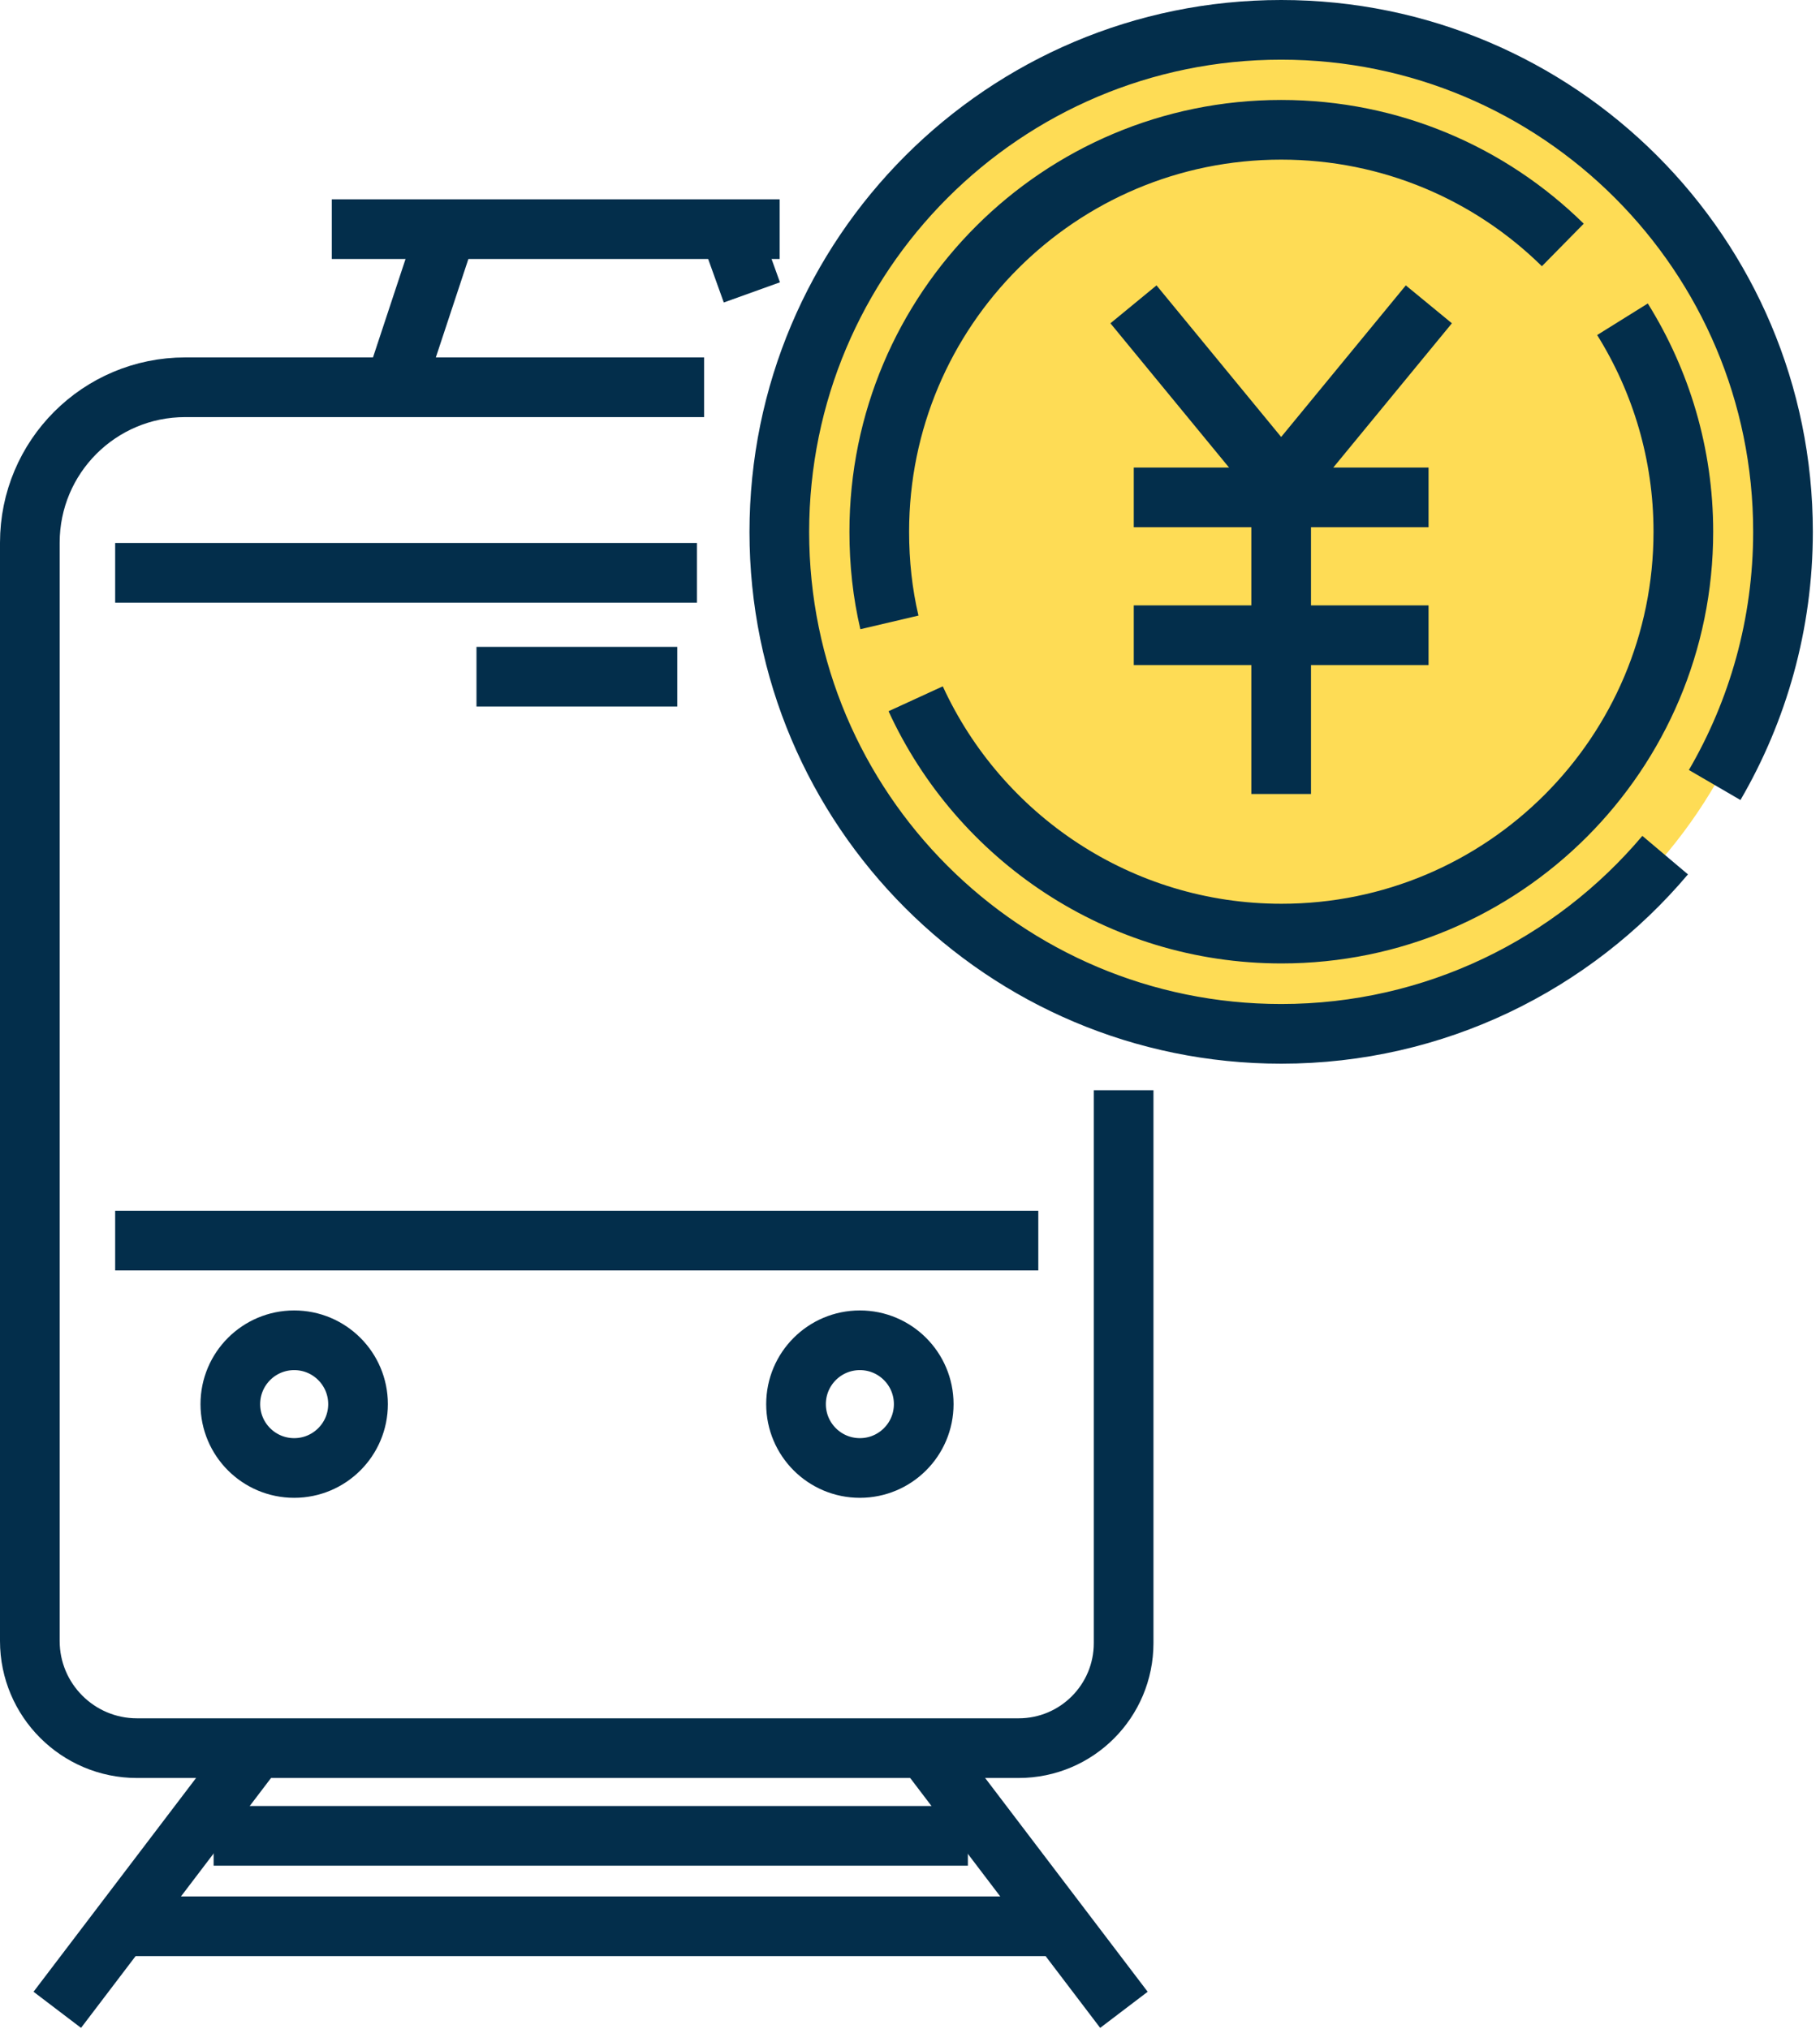
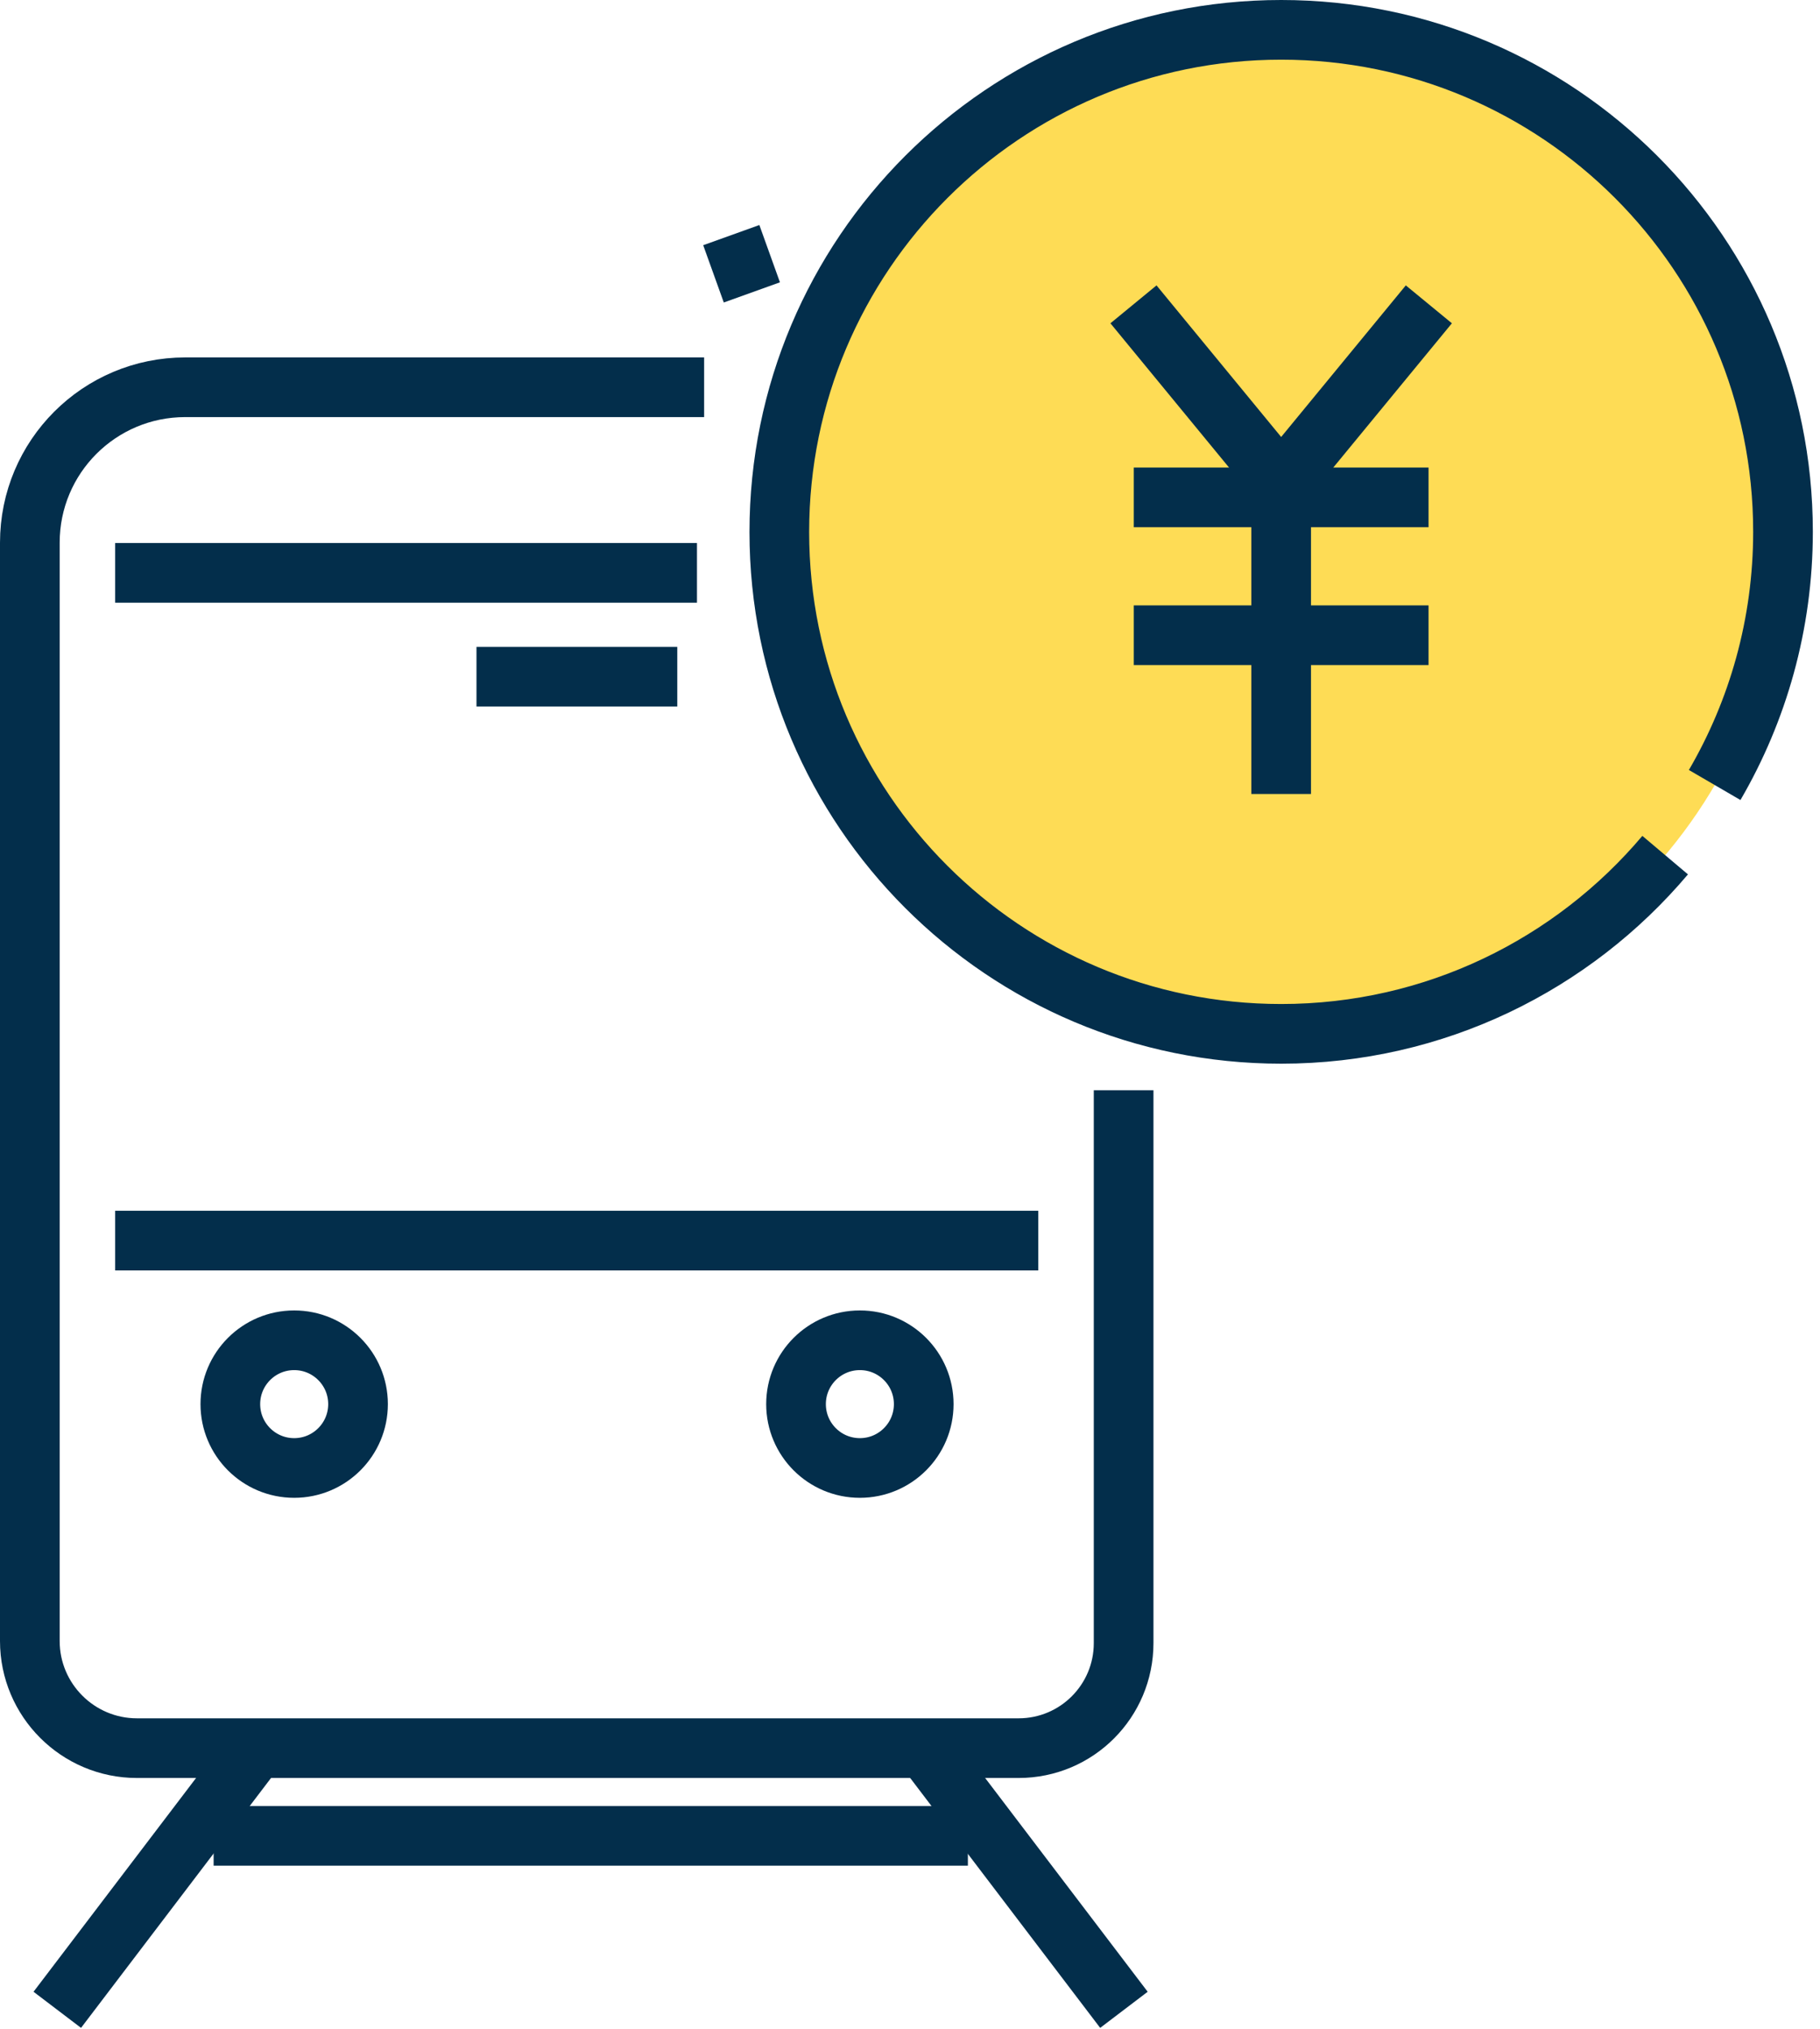
<svg xmlns="http://www.w3.org/2000/svg" width="61" height="68" viewBox="0 0 61 68" fill="none">
  <g clip-path="url(#clip0_384_1579)">
    <path d="M42.94 34.65C52.235 34.65 59.77 27.115 59.77 17.82C59.77 8.525 52.235 0.99 42.94 0.99C33.645 0.99 26.11 8.525 26.11 17.82C26.11 27.115 33.645 34.65 42.94 34.65Z" fill="#FEDC55" />
    <path d="M55.81 28.66C52.72 32.32 48.1 34.65 42.94 34.65C33.65 34.65 26.12 27.12 26.12 17.83C26.12 8.54 33.65 1 42.94 1C52.23 1 59.76 8.53 59.76 17.82C59.76 20.92 58.92 23.82 57.47 26.31" stroke="#032E4B" stroke-width="2" stroke-miterlimit="10" />
-     <path d="M29.81 20.86C29.58 19.88 29.47 18.87 29.47 17.82C29.47 10.38 35.5 4.35 42.94 4.35C46.62 4.35 49.95 5.82 52.38 8.21" stroke="#032E4B" stroke-width="2" stroke-miterlimit="10" />
-     <path d="M54.38 10.7C55.67 12.77 56.42 15.21 56.42 17.82C56.42 25.26 50.39 31.29 42.95 31.29C37.51 31.29 32.82 28.06 30.69 23.42" stroke="#032E4B" stroke-width="2" stroke-miterlimit="10" />
    <path d="M47.89 10.2L42.94 16.22L37.99 10.2" stroke="#032E4B" stroke-width="2" stroke-miterlimit="10" />
    <path d="M38 16.67H47.88" stroke="#032E4B" stroke-width="2" stroke-miterlimit="10" />
    <path d="M38 21.29H47.88" stroke="#032E4B" stroke-width="2" stroke-miterlimit="10" />
    <path d="M42.94 17.601V26.611" stroke="#032E4B" stroke-width="2" stroke-miterlimit="10" />
    <path d="M37.66 36.539V55.069C37.66 57.01 36.09 58.59 34.14 58.59H4.59C2.61 58.59 1 56.98 1 54.999V18.189C1 15.309 3.33 12.979 6.21 12.979H23.6" stroke="#032E4B" stroke-width="2" stroke-miterlimit="10" />
    <path d="M3.86 19.199H23.36" stroke="#032E4B" stroke-width="2" stroke-miterlimit="10" />
    <path d="M3.86 41.579H34.8" stroke="#032E4B" stroke-width="2" stroke-miterlimit="10" />
    <path d="M8.55 58.64L1.92 67.36" stroke="#032E4B" stroke-width="2" stroke-miterlimit="10" />
    <path d="M31.04 58.64L37.67 67.36" stroke="#032E4B" stroke-width="2" stroke-miterlimit="10" />
    <path d="M7.16 61.529H32.44" stroke="#032E4B" stroke-width="2" stroke-miterlimit="10" />
-     <path d="M4.46 64.56H35.13" stroke="#032E4B" stroke-width="2" stroke-miterlimit="10" />
-     <path d="M14.91 7.88L13.26 12.87" stroke="#032E4B" stroke-width="2" stroke-miterlimit="10" />
    <path d="M24.51 7.88L25.2 9.8" stroke="#032E4B" stroke-width="2" stroke-miterlimit="10" />
-     <path d="M11.12 7.68H26.13" stroke="#032E4B" stroke-width="2" stroke-miterlimit="10" />
    <path d="M9.86 49.2C11.042 49.2 12 48.242 12 47.06C12 45.878 11.042 44.92 9.86 44.92C8.678 44.92 7.72 45.878 7.72 47.06C7.72 48.242 8.678 49.2 9.86 49.2Z" stroke="#032E4B" stroke-width="2" stroke-miterlimit="10" />
    <path d="M28.82 49.2C30.002 49.2 30.96 48.242 30.96 47.06C30.96 45.878 30.002 44.92 28.82 44.92C27.638 44.92 26.68 45.878 26.68 47.06C26.68 48.242 27.638 49.2 28.82 49.2Z" stroke="#032E4B" stroke-width="2" stroke-miterlimit="10" />
    <path d="M15.97 22.68H22.7" stroke="#032E4B" stroke-width="2" stroke-miterlimit="10" />
  </g>
  <defs>
    <clipPath id="clip0_384_1579">
      <rect width="60.76" height="67.96" fill="white" />
    </clipPath>
  </defs>
</svg>